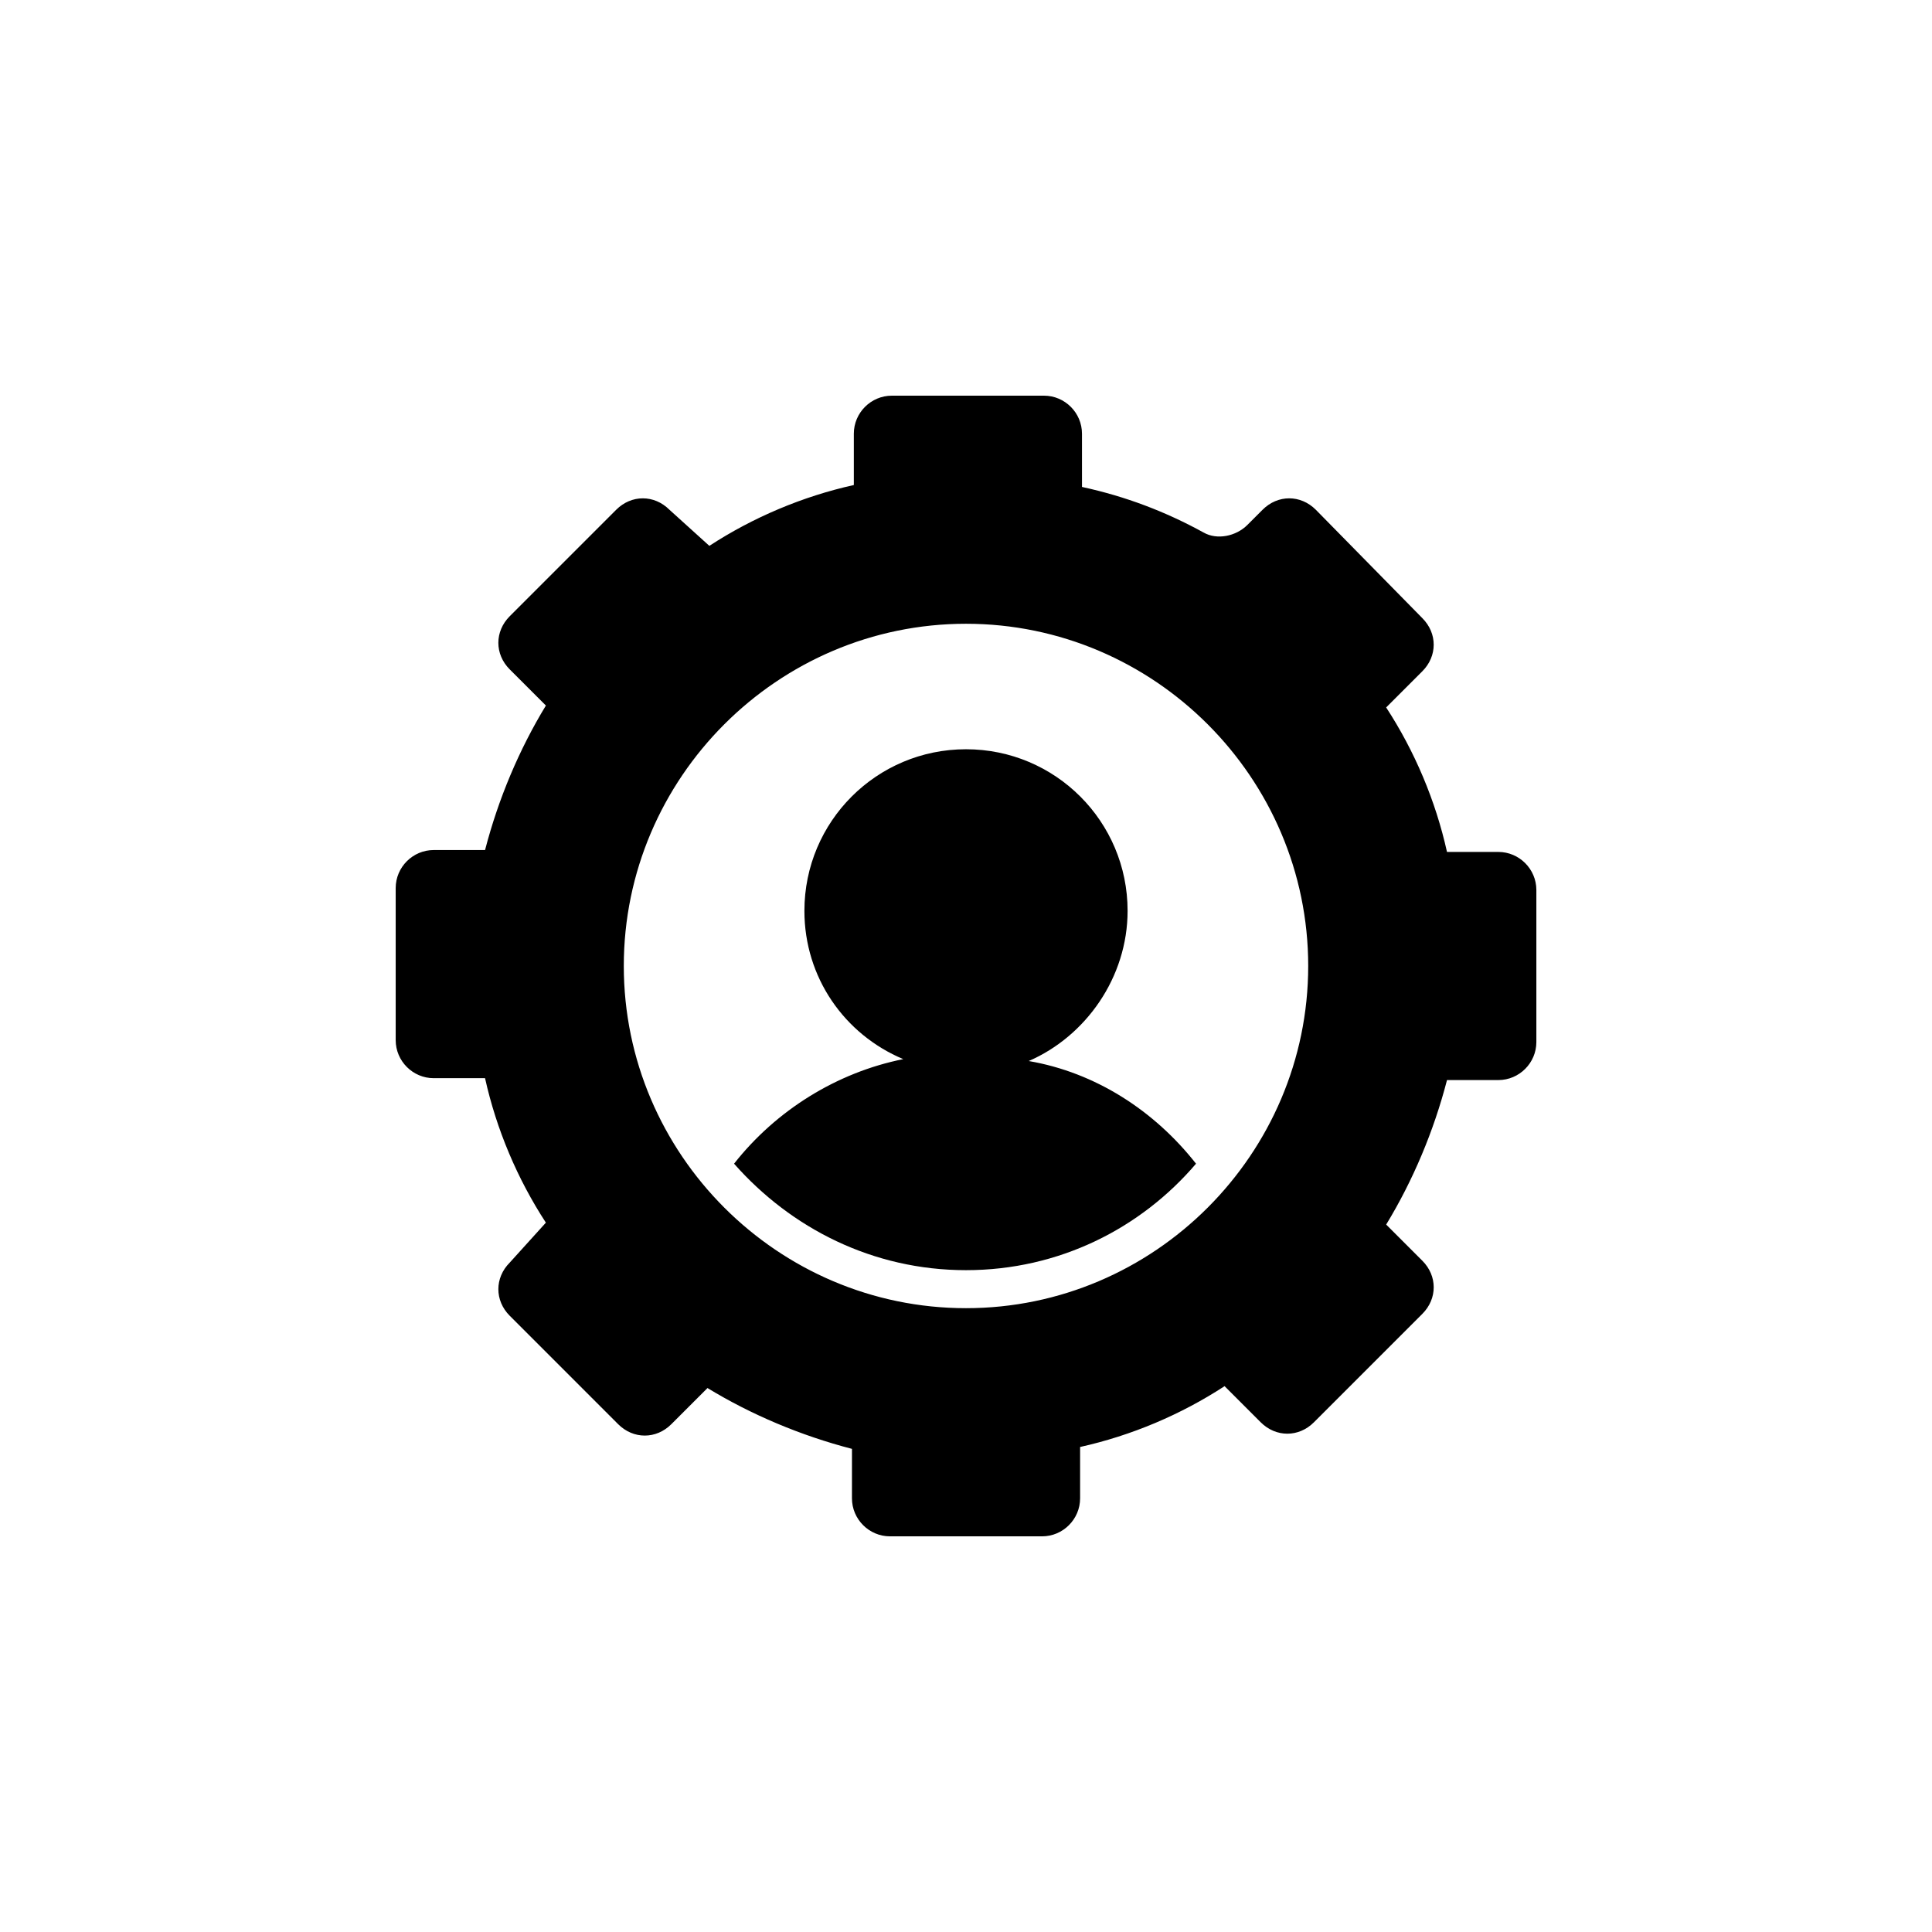
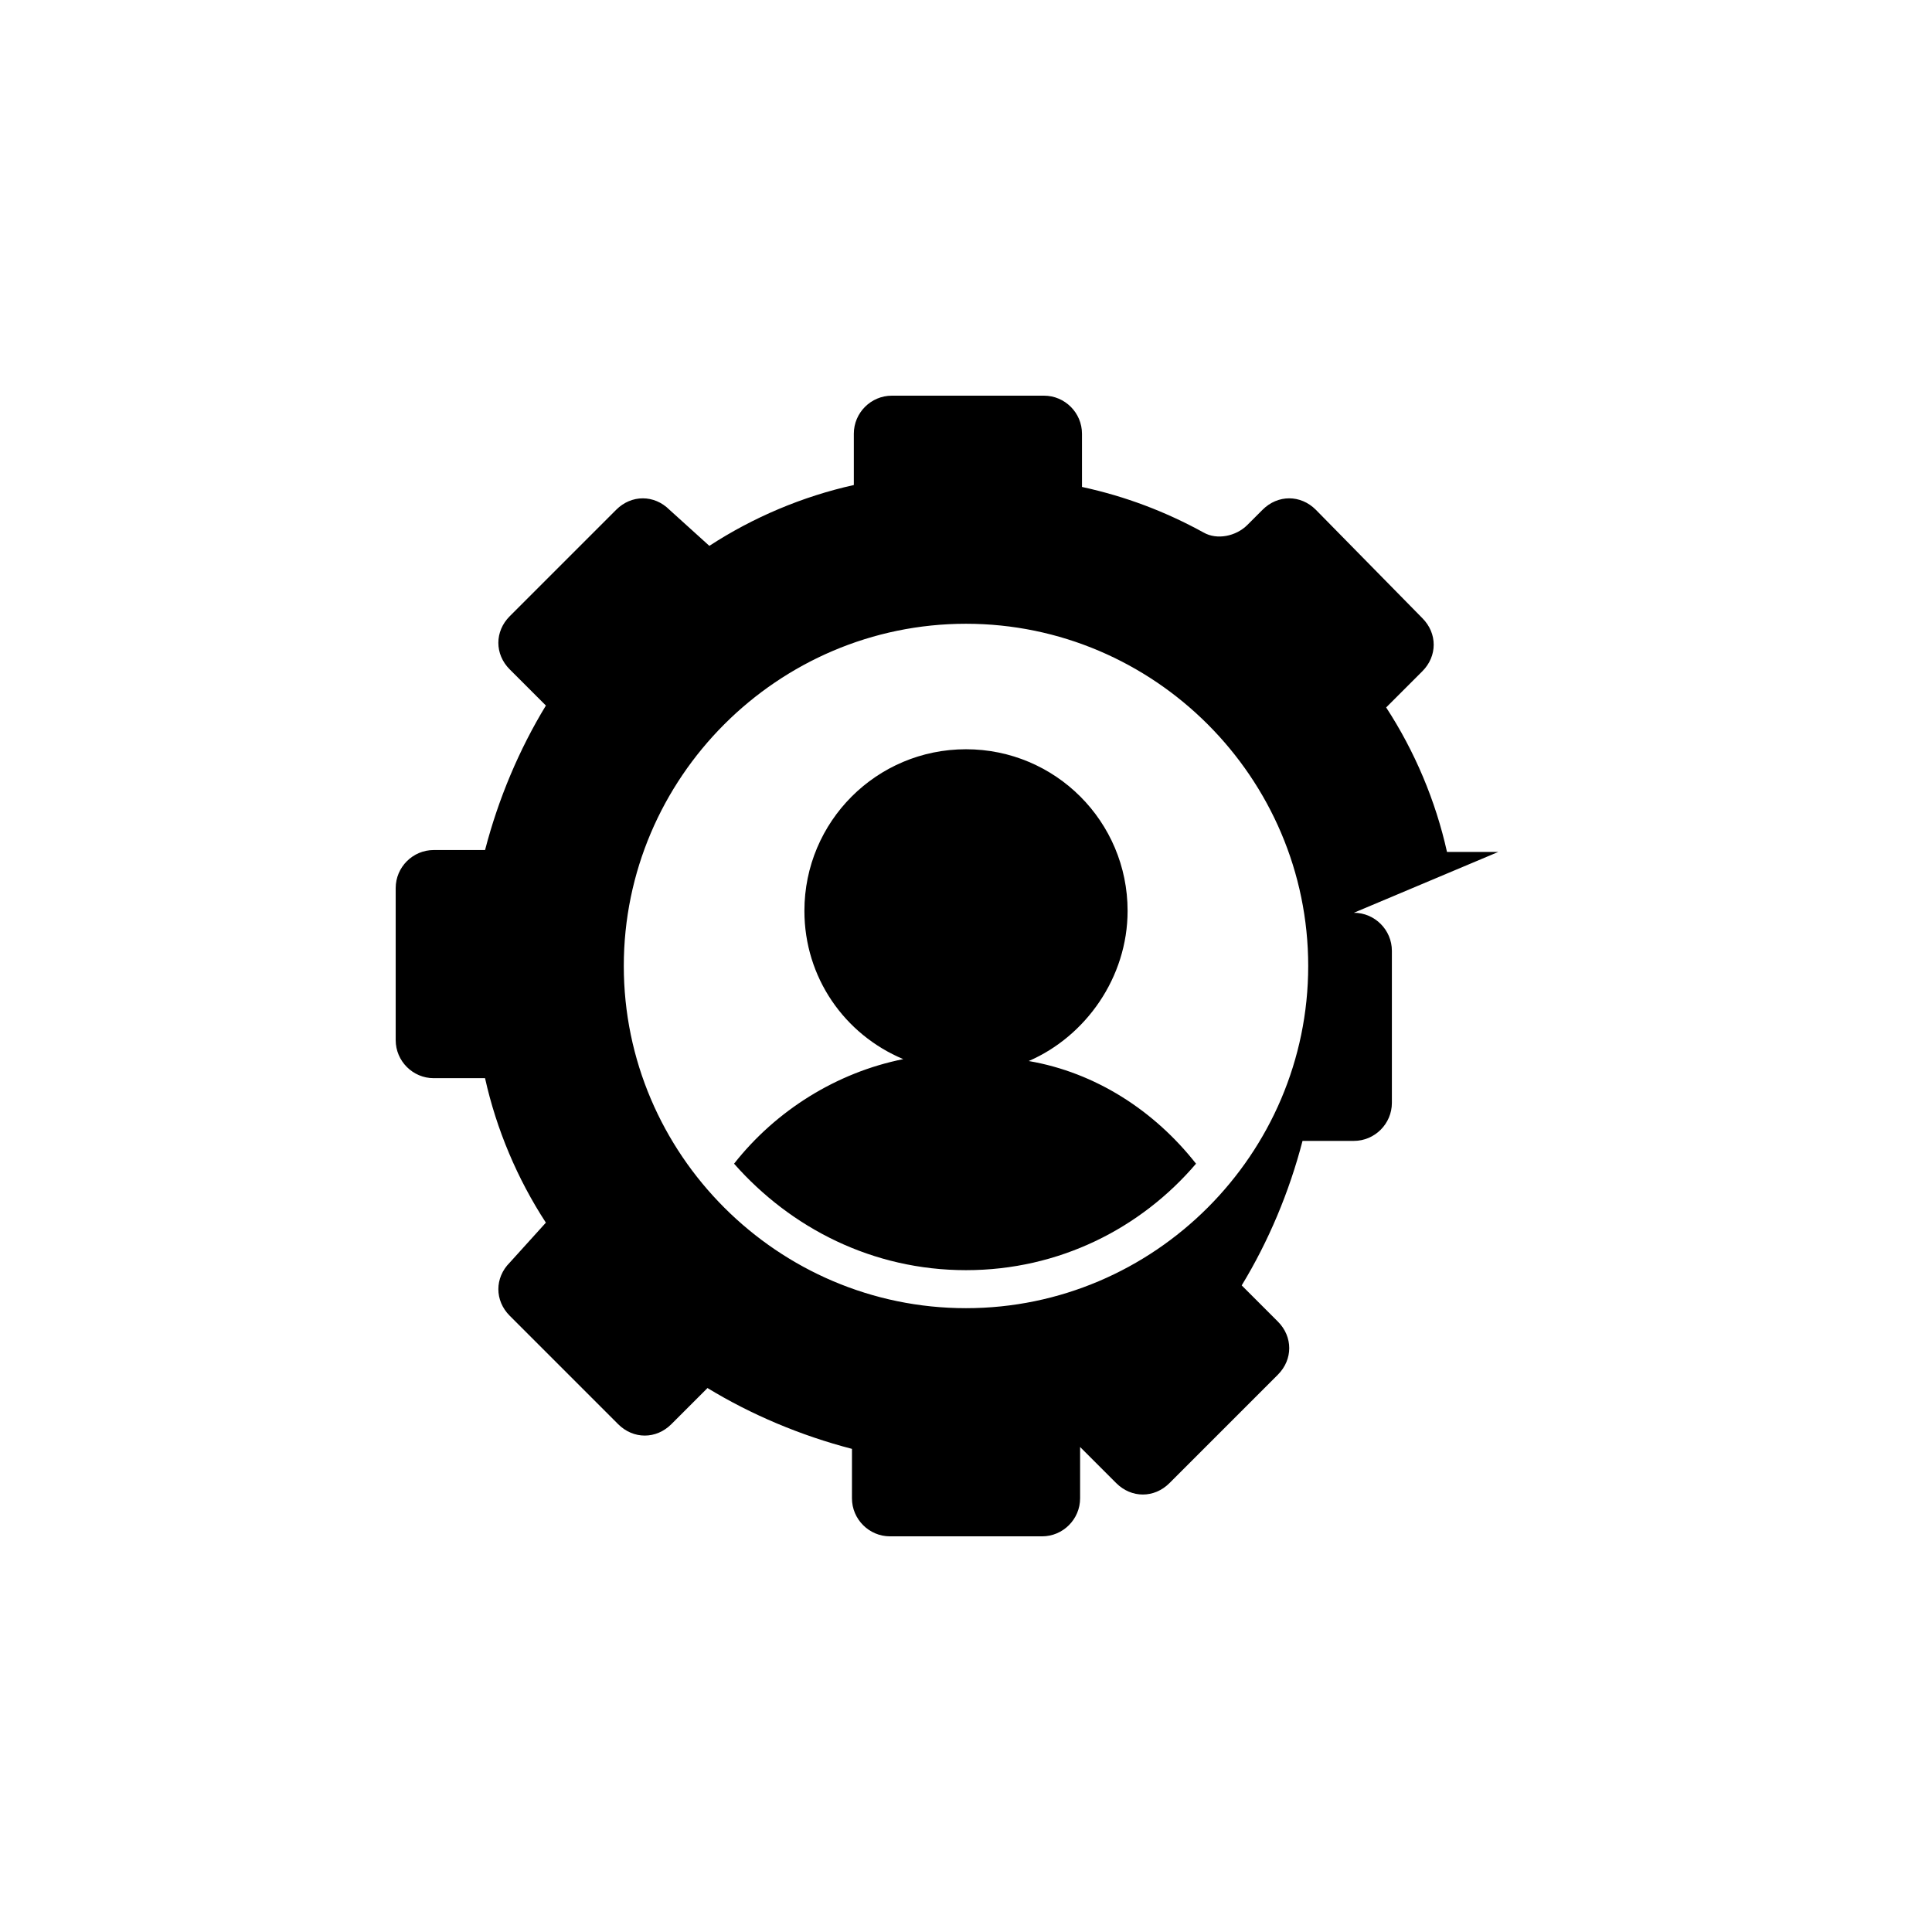
<svg xmlns="http://www.w3.org/2000/svg" fill="#000000" width="800px" height="800px" version="1.1" viewBox="144 144 512 512">
-   <path d="m541.07 369.77h-13.602c-3.023-13.602-8.566-26.703-16.121-38.289l9.574-9.574c4.031-4.031 4.031-10.078 0-14.105l-28.219-28.715c-4.031-4.031-10.078-4.031-14.105 0l-4.031 4.031c-3.023 3.023-8.062 4.031-11.586 2.016-10.078-5.543-20.656-9.574-32.242-12.09l-0.004-14.109c0-5.543-4.535-10.078-10.078-10.078h-40.305c-5.543 0-10.078 4.535-10.078 10.078v13.602c-13.602 3.023-26.703 8.566-38.289 16.121l-10.578-9.57c-4.031-4.031-10.078-4.031-14.105 0l-28.211 28.211c-4.031 4.031-4.031 10.078 0 14.105l9.574 9.574c-7.055 11.586-12.594 24.688-16.121 38.289h-13.605c-5.543 0-10.078 4.535-10.078 10.078v40.305c0 5.543 4.535 10.078 10.078 10.078h13.602c3.023 13.602 8.566 26.703 16.121 38.289l-9.57 10.578c-4.031 4.031-4.031 10.078 0 14.105l28.719 28.719c4.031 4.031 10.078 4.031 14.105 0l9.574-9.574c11.586 7.055 24.688 12.594 38.289 16.121l-0.004 13.102c0 5.543 4.535 10.078 10.078 10.078h40.305c5.543 0 10.078-4.535 10.078-10.078v-13.602c13.602-3.023 26.703-8.566 38.289-16.121l9.574 9.574c4.031 4.031 10.078 4.031 14.105 0l28.719-28.719c4.031-4.031 4.031-10.078 0-14.105l-9.574-9.574c7.055-11.586 12.594-24.688 16.121-38.289l13.602-0.004c5.543 0 10.078-4.535 10.078-10.078v-40.305c-0.004-5.539-4.539-10.074-10.078-10.074zm-141.07 120.91c-49.879 0-90.688-40.809-90.688-90.688s40.809-90.688 90.688-90.688 90.688 40.809 90.688 90.688c-0.004 49.879-40.812 90.688-90.688 90.688zm60.961-38.289c-14.613 17.129-36.277 28.215-60.961 28.215-24.688 0-46.352-11.082-61.465-28.215 11.082-14.105 27.207-24.184 44.84-27.711-15.617-6.551-26.199-21.664-26.199-39.297 0-23.68 19.145-42.824 42.824-42.824s42.824 19.145 42.824 42.824c0 17.633-11.082 33.25-26.199 39.801 17.633 3.023 33.25 13.102 44.336 27.207z" />
+   <path d="m541.07 369.77h-13.602c-3.023-13.602-8.566-26.703-16.121-38.289l9.574-9.574c4.031-4.031 4.031-10.078 0-14.105l-28.219-28.715c-4.031-4.031-10.078-4.031-14.105 0l-4.031 4.031c-3.023 3.023-8.062 4.031-11.586 2.016-10.078-5.543-20.656-9.574-32.242-12.09l-0.004-14.109c0-5.543-4.535-10.078-10.078-10.078h-40.305c-5.543 0-10.078 4.535-10.078 10.078v13.602c-13.602 3.023-26.703 8.566-38.289 16.121l-10.578-9.57c-4.031-4.031-10.078-4.031-14.105 0l-28.211 28.211c-4.031 4.031-4.031 10.078 0 14.105l9.574 9.574c-7.055 11.586-12.594 24.688-16.121 38.289h-13.605c-5.543 0-10.078 4.535-10.078 10.078v40.305c0 5.543 4.535 10.078 10.078 10.078h13.602c3.023 13.602 8.566 26.703 16.121 38.289l-9.57 10.578c-4.031 4.031-4.031 10.078 0 14.105l28.719 28.719c4.031 4.031 10.078 4.031 14.105 0l9.574-9.574c11.586 7.055 24.688 12.594 38.289 16.121l-0.004 13.102c0 5.543 4.535 10.078 10.078 10.078h40.305c5.543 0 10.078-4.535 10.078-10.078v-13.602l9.574 9.574c4.031 4.031 10.078 4.031 14.105 0l28.719-28.719c4.031-4.031 4.031-10.078 0-14.105l-9.574-9.574c7.055-11.586 12.594-24.688 16.121-38.289l13.602-0.004c5.543 0 10.078-4.535 10.078-10.078v-40.305c-0.004-5.539-4.539-10.074-10.078-10.074zm-141.07 120.91c-49.879 0-90.688-40.809-90.688-90.688s40.809-90.688 90.688-90.688 90.688 40.809 90.688 90.688c-0.004 49.879-40.812 90.688-90.688 90.688zm60.961-38.289c-14.613 17.129-36.277 28.215-60.961 28.215-24.688 0-46.352-11.082-61.465-28.215 11.082-14.105 27.207-24.184 44.84-27.711-15.617-6.551-26.199-21.664-26.199-39.297 0-23.68 19.145-42.824 42.824-42.824s42.824 19.145 42.824 42.824c0 17.633-11.082 33.25-26.199 39.801 17.633 3.023 33.25 13.102 44.336 27.207z" />
</svg>